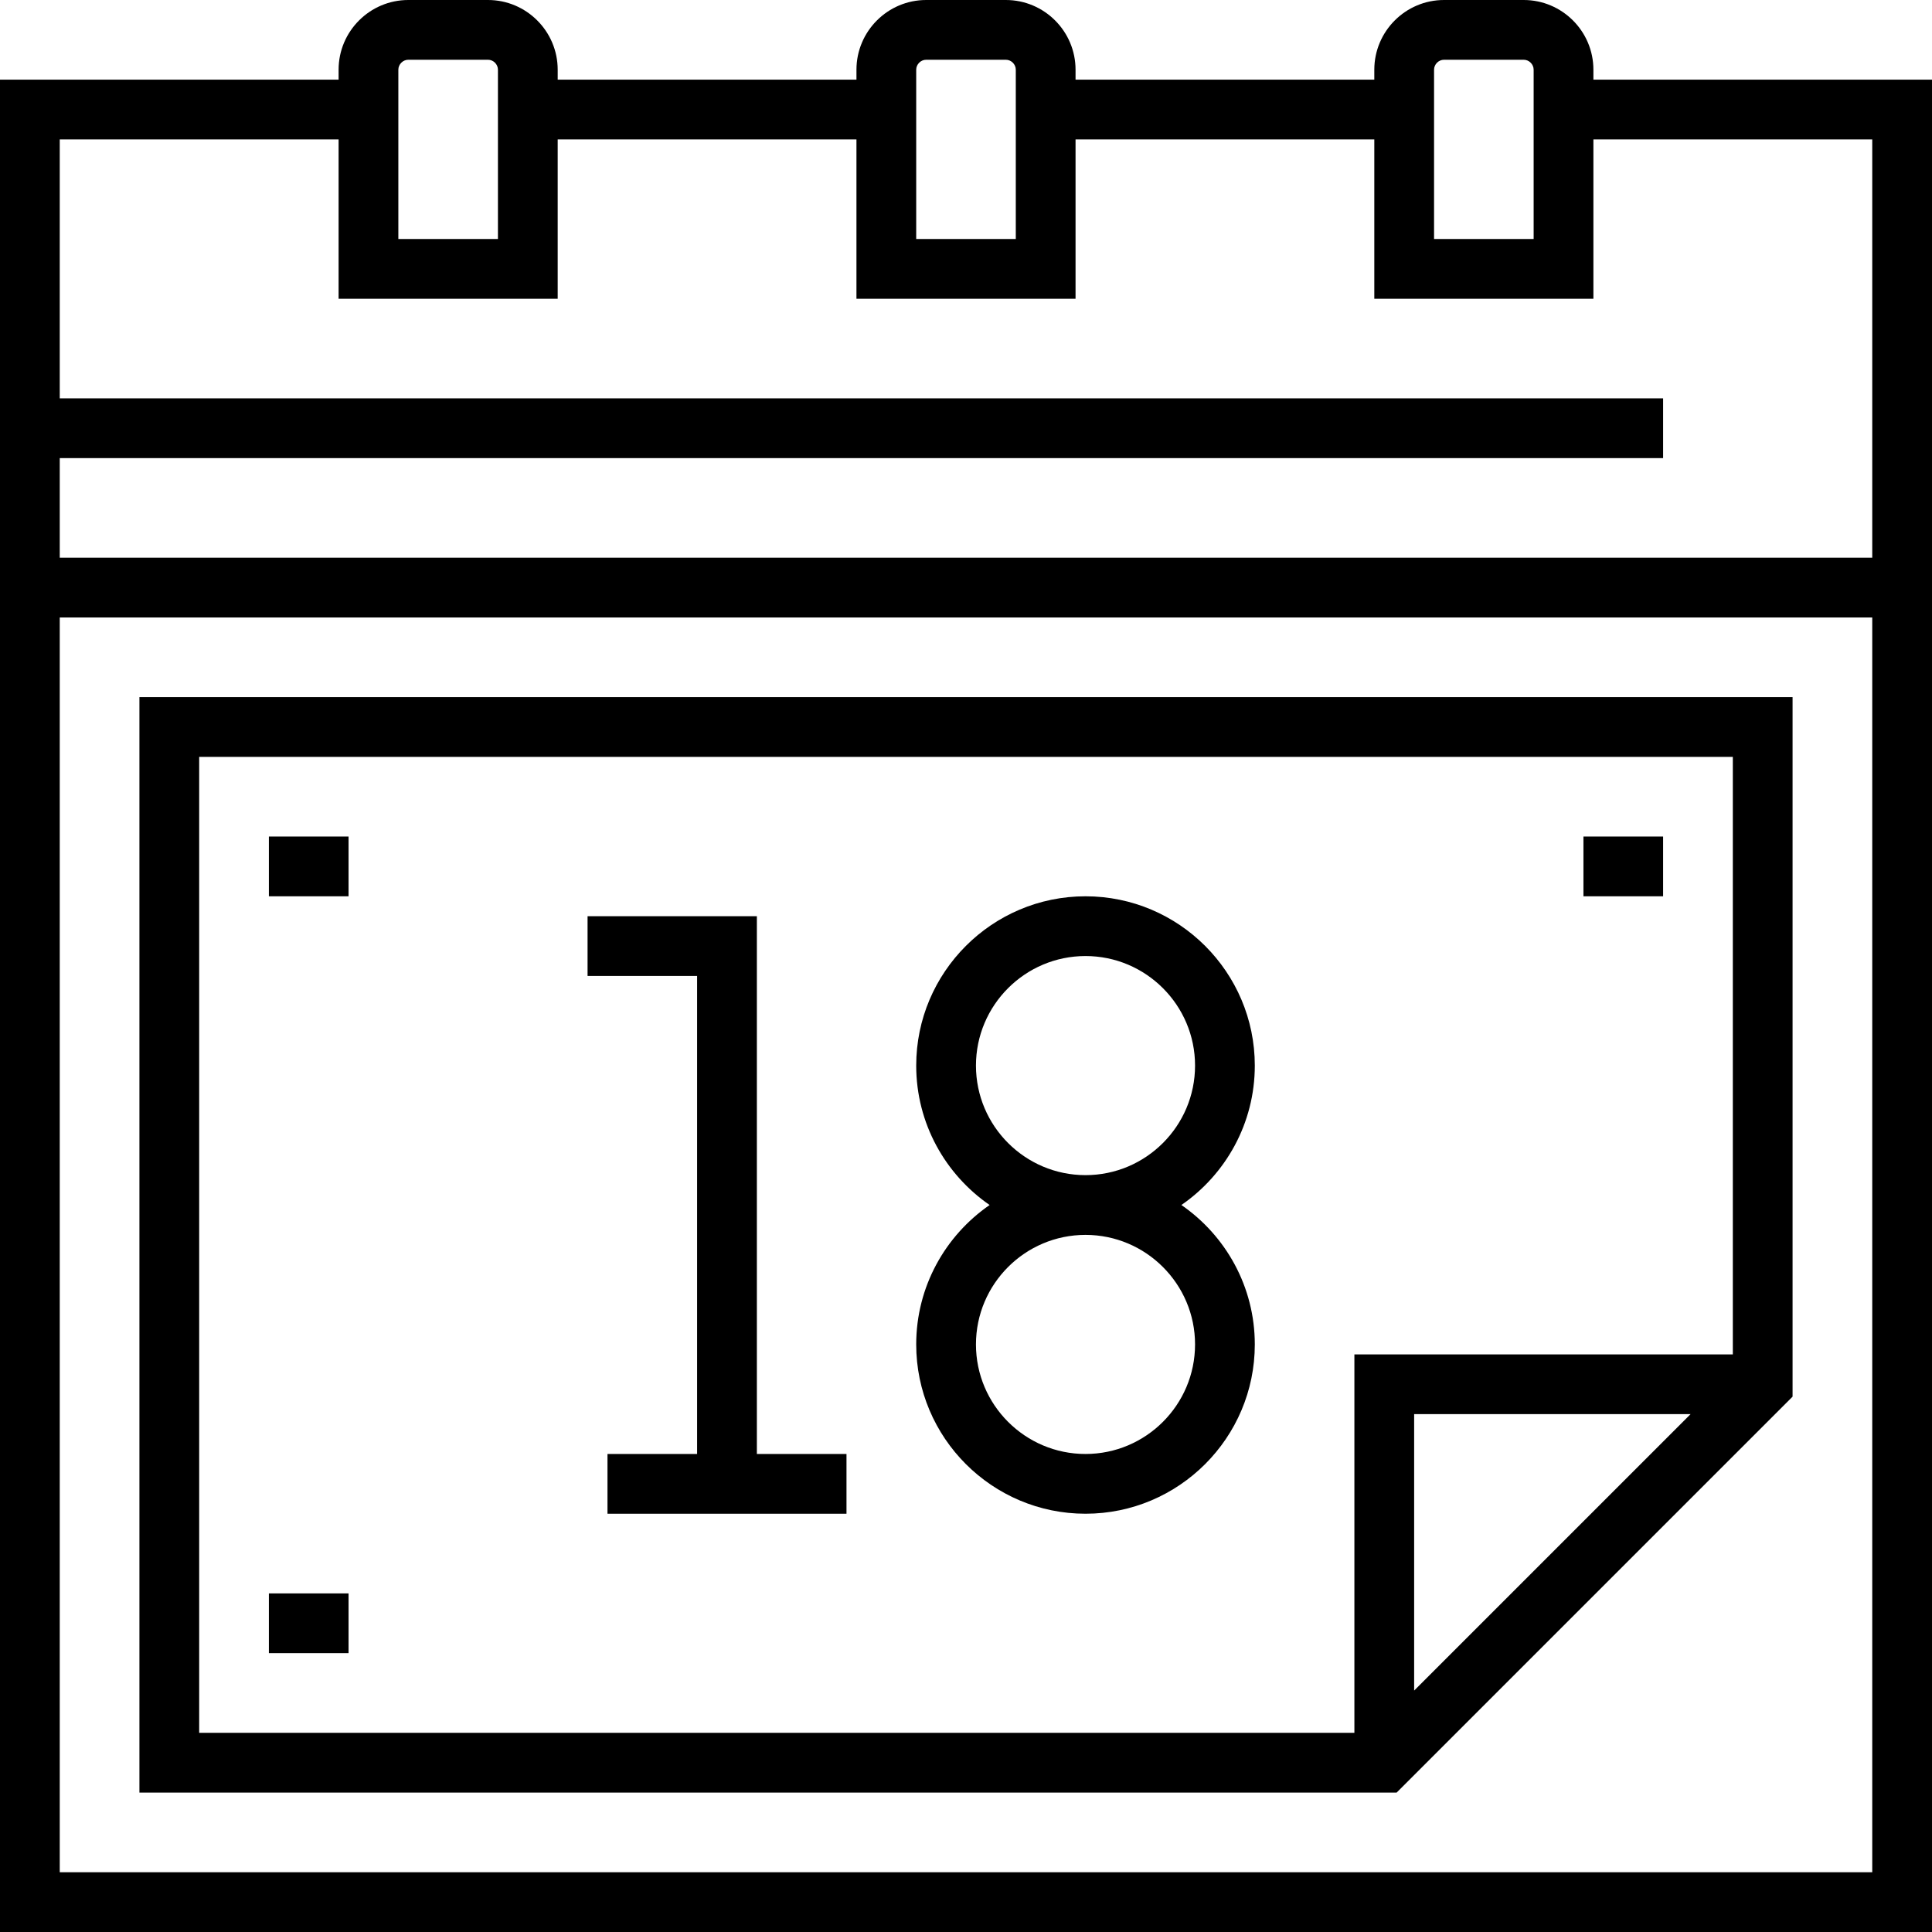
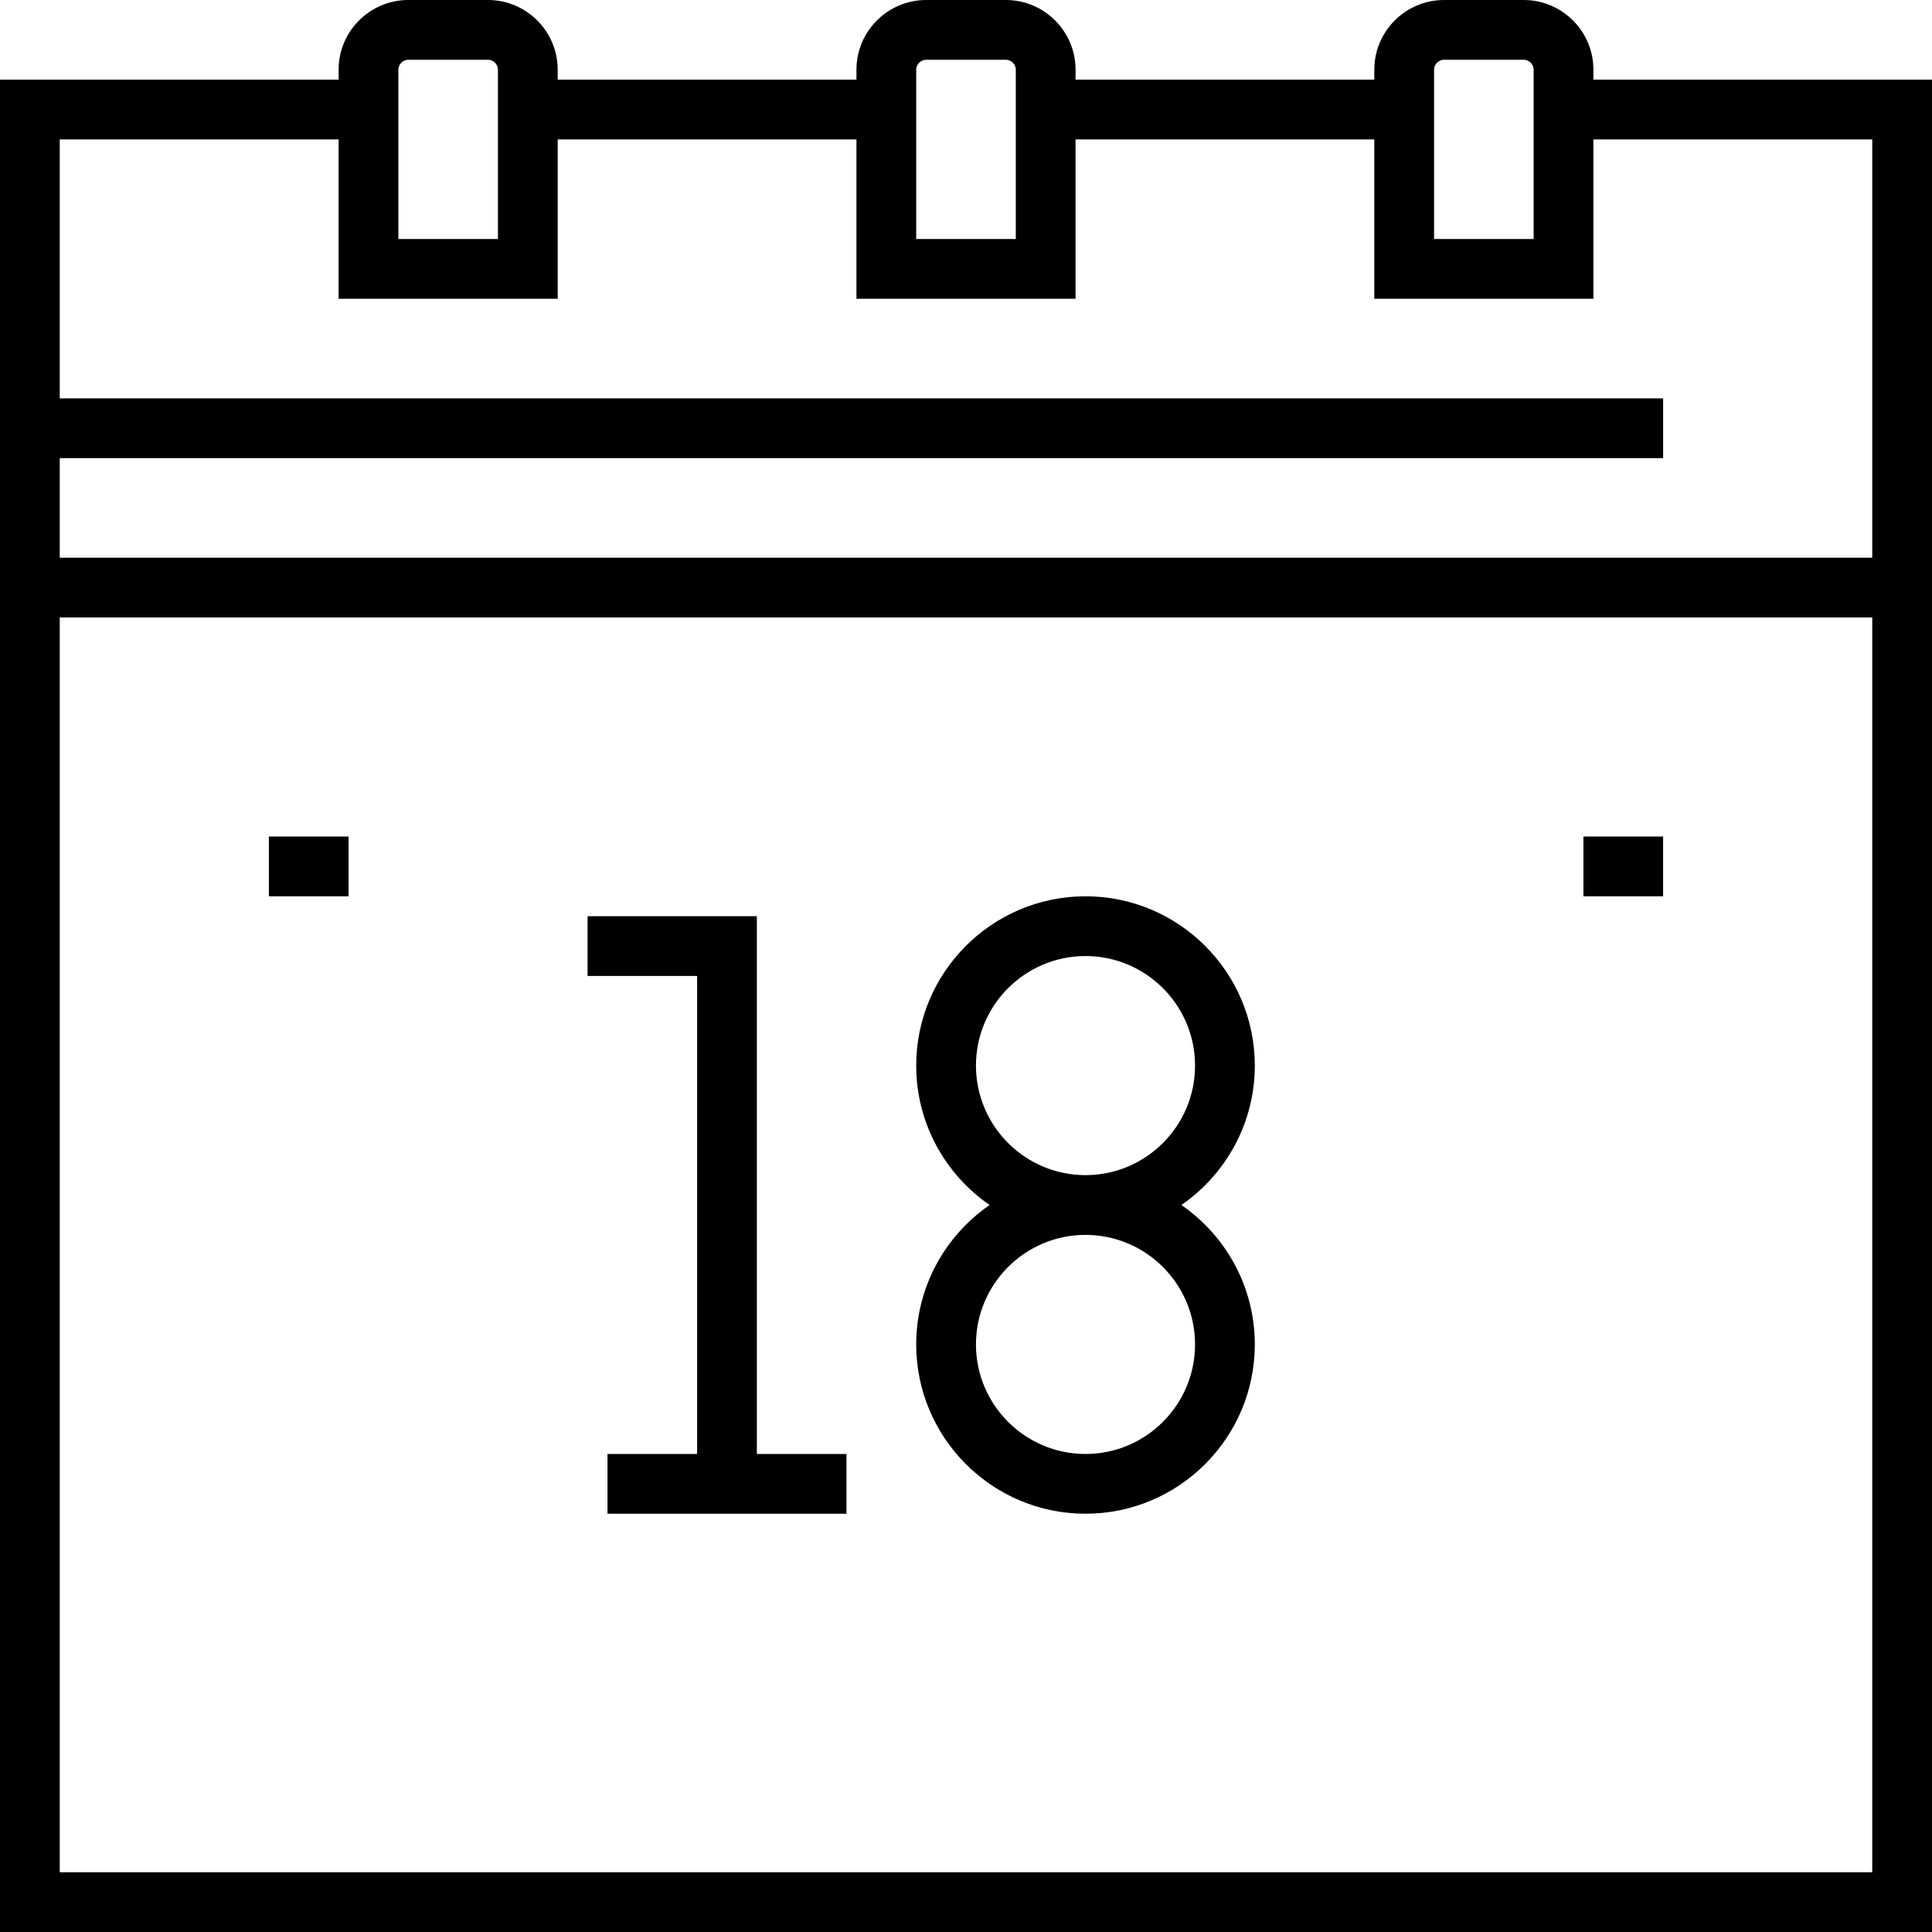
<svg xmlns="http://www.w3.org/2000/svg" fill="#000000" version="1.1" id="Layer_1" viewBox="0 0 512 512" xml:space="preserve">
  <g>
    <g>
      <path d="M422.268,21.113v-2.639C422.268,8.288,413.98,0,403.794,0H382.68c-10.186,0-18.474,8.288-18.474,18.474v2.639h-79.175    v-2.639C285.031,8.288,276.743,0,266.557,0h-21.113c-10.186,0-18.474,8.288-18.474,18.474v2.639h-79.175v-2.639    C147.794,8.288,139.506,0,129.32,0h-21.113C98.02,0,89.732,8.288,89.732,18.474v2.639H0V512h512V21.113H422.268z M380.041,18.474    c0-1.43,1.209-2.639,2.639-2.639h21.113c1.43,0,2.639,1.209,2.639,2.639V63.34h-26.392V18.474z M242.804,18.474    c0-1.43,1.209-2.639,2.639-2.639h21.113c1.43,0,2.639,1.209,2.639,2.639V63.34h-26.392V18.474z M105.567,18.474    c0-1.43,1.209-2.639,2.639-2.639h21.113c1.43,0,2.639,1.209,2.639,2.639V63.34h-26.392V18.474z M496.165,496.165H15.835V163.629    h480.33V496.165z M496.165,147.794H15.835v-26.392h424.907v-15.835H15.835V36.948h73.897v42.227h58.062V36.948h79.175v42.227    h58.062V36.948h79.175v42.227h58.062V36.948h73.897V147.794z" />
    </g>
  </g>
  <g>
    <g>
-       <path d="M36.948,184.742v290.309h333.176l104.927-104.927V184.742H36.948z M374.763,448.02v-73.257h73.257L374.763,448.02z     M459.216,358.928H358.928v100.289H52.784V200.577h406.433V358.928z" />
-     </g>
+       </g>
  </g>
  <g>
    <g>
      <polygon points="200.577,385.32 200.577,242.804 155.711,242.804 155.711,258.639 184.742,258.639 184.742,385.32 160.99,385.32     160.99,401.155 224.33,401.155 224.33,385.32   " />
    </g>
  </g>
  <g>
    <g>
      <path d="M313.081,319.34c11.74-8.1,19.455-21.637,19.455-36.948c0-24.74-20.126-44.866-44.866-44.866    s-44.866,20.126-44.866,44.866c0,15.311,7.714,28.848,19.455,36.948c-11.74,8.1-19.455,21.637-19.455,36.948    c0,24.74,20.126,44.866,44.866,44.866s44.866-20.126,44.866-44.866C332.536,340.977,324.822,327.44,313.081,319.34z     M258.639,282.392c0-16.008,13.024-29.031,29.031-29.031s29.031,13.023,29.031,29.031s-13.024,29.031-29.031,29.031    S258.639,298.4,258.639,282.392z M287.67,385.32c-16.007,0-29.031-13.023-29.031-29.031s13.024-29.031,29.031-29.031    s29.031,13.023,29.031,29.031S303.677,385.32,287.67,385.32z" />
    </g>
  </g>
  <g>
    <g>
      <rect x="71.258" y="221.691" width="21.113" height="15.835" />
    </g>
  </g>
  <g>
    <g>
-       <rect x="71.258" y="422.268" width="21.113" height="15.835" />
-     </g>
+       </g>
  </g>
  <g>
    <g>
      <rect x="419.629" y="221.691" width="21.113" height="15.835" />
    </g>
  </g>
</svg>